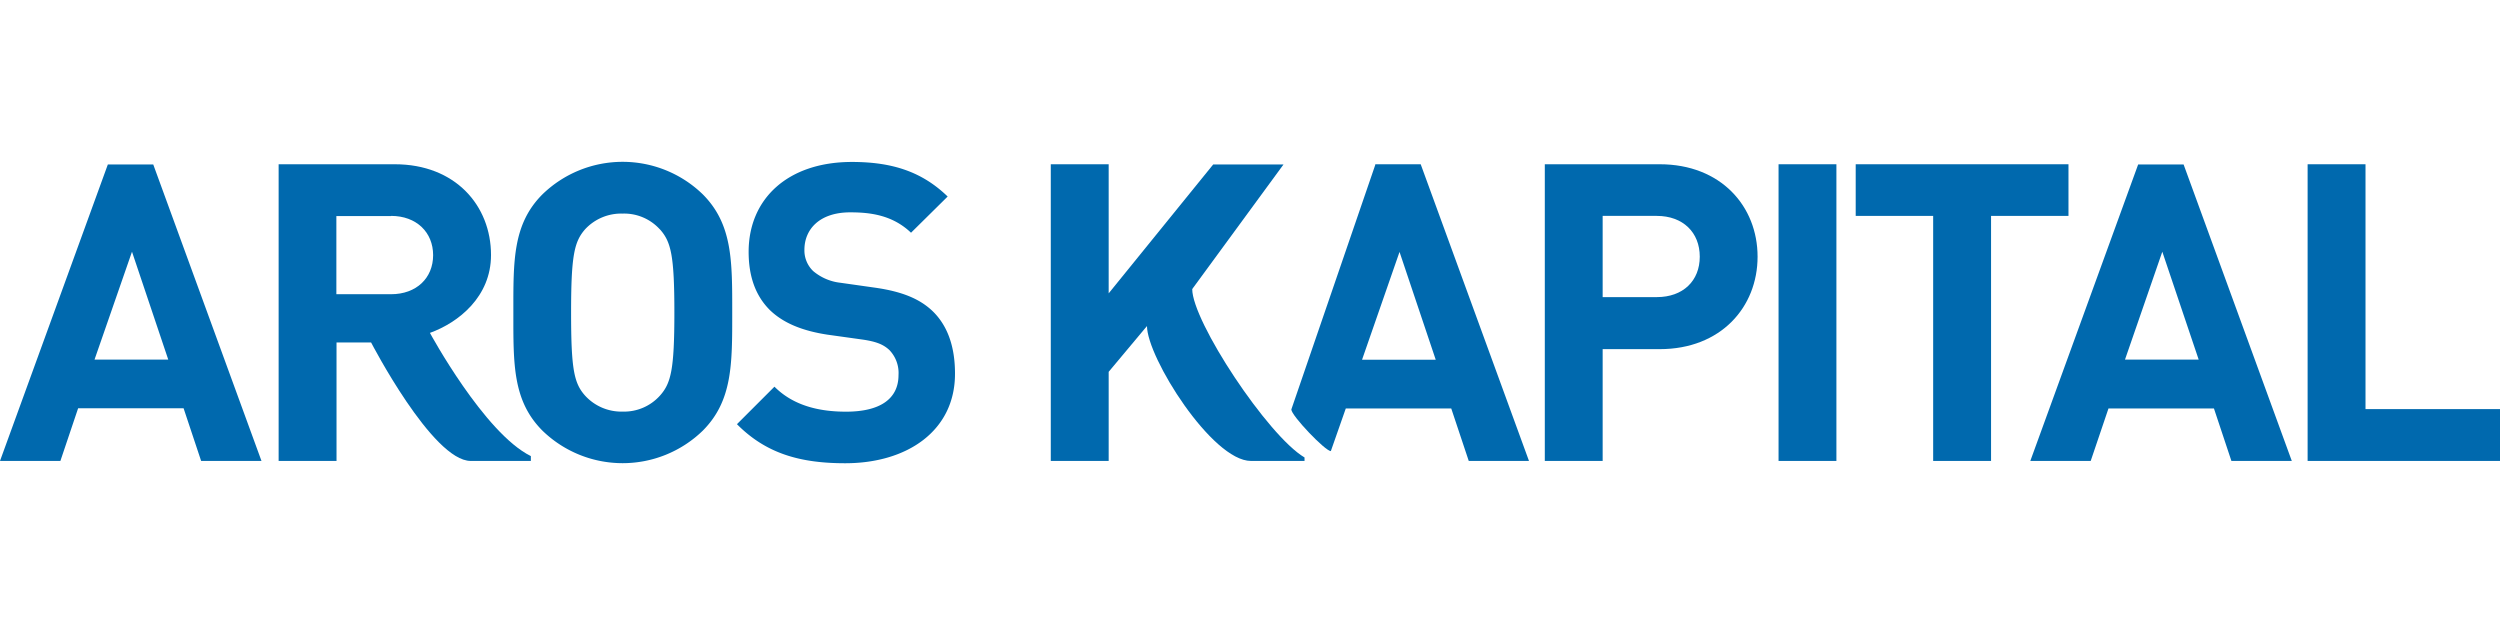
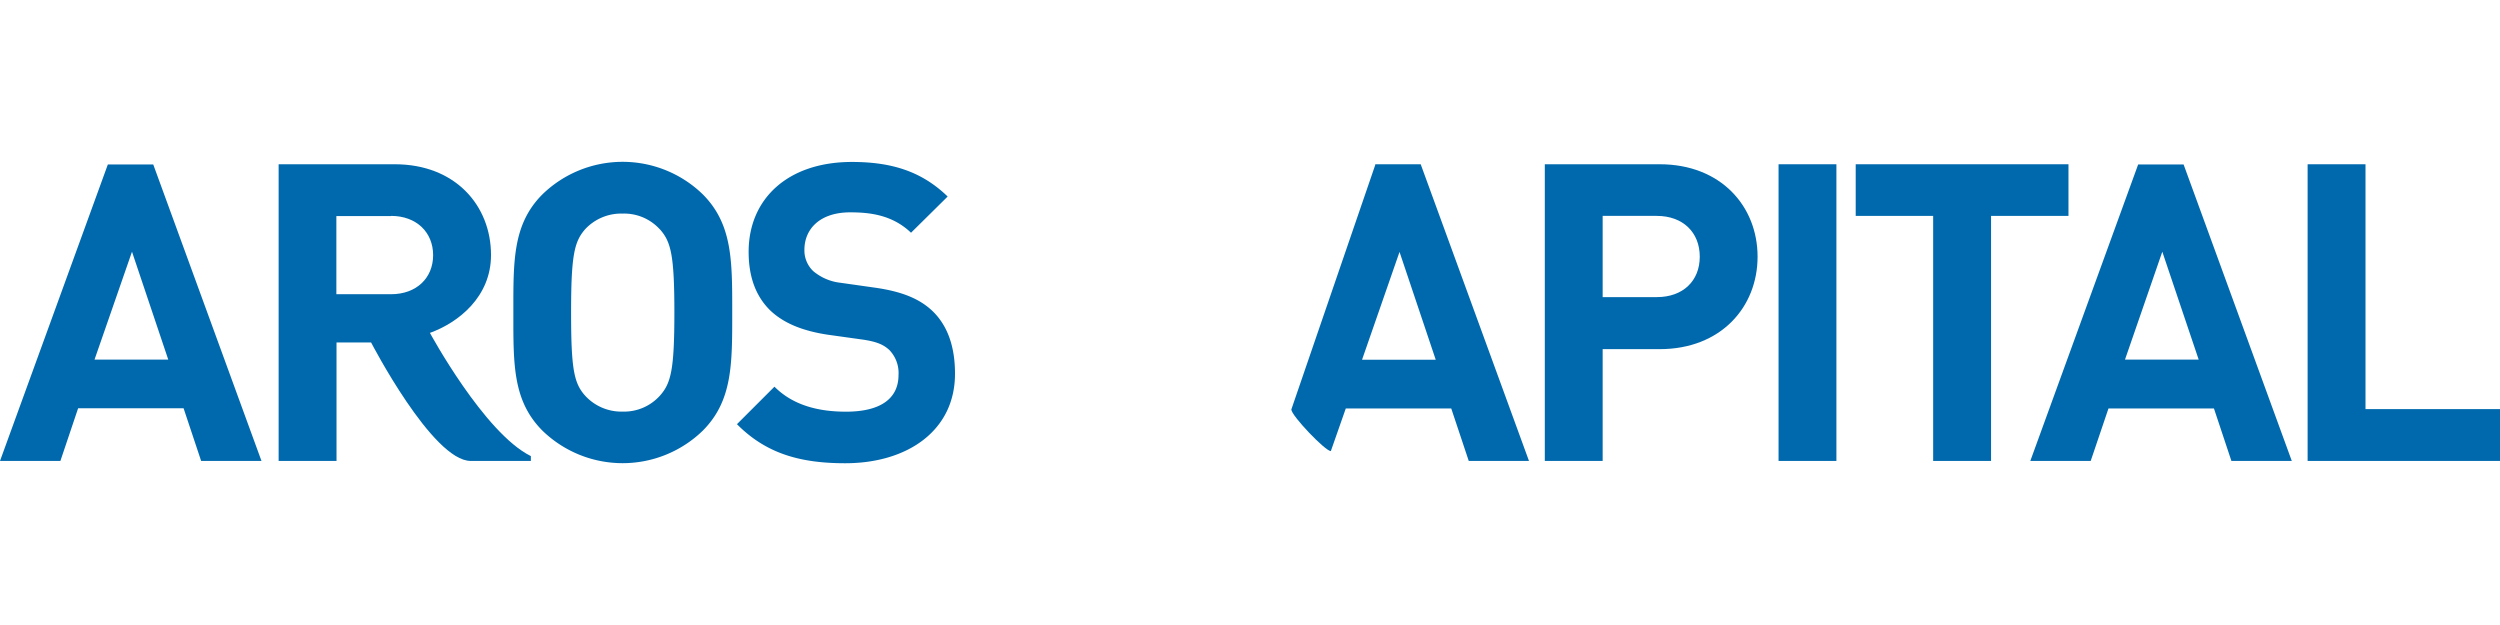
<svg xmlns="http://www.w3.org/2000/svg" id="Ebene_1" preserveAspectRatio="xMinYMax meet" data-name="Ebene 1" viewBox="0 0 640 160">
  <defs>
    <style>.cls-1{fill:#0069ae;}</style>
  </defs>
  <title>logo-aros-kapital</title>
  <path class="cls-1" d="M51.49,118,47,104.52H20L15.46,118H0l27.61-75.9H39.23L66.94,118ZM33.79,64.44,24.2,92.05H43.07Z" />
  <path class="cls-1" d="M120.51,118C110.71,118,95,87.67,95,87.67H86.15V118H71.33V42.05h29.74c15.46,0,24.63,10.55,24.63,23.24,0,10.66-8.28,17.27-15.64,19.93,0,0,13.9,25.66,25.84,31.54V118Zm-20.4-62.68h-14v20h14c6.51,0,10.77-4.16,10.77-10S106.62,55.27,100.11,55.27Z" />
  <path class="cls-1" d="M179.89,110.27a29.46,29.46,0,0,1-41,0c-7.68-7.67-7.47-17.16-7.47-30.27s-.21-22.6,7.47-30.27a29.46,29.46,0,0,1,41,0c7.67,7.67,7.56,17.16,7.56,30.27S187.56,102.6,179.89,110.27Zm-11-51.59a12.34,12.34,0,0,0-9.49-4,12.59,12.59,0,0,0-9.6,4C147,61.88,146.2,65.39,146.2,80s.75,18.12,3.62,21.32a12.59,12.59,0,0,0,9.6,4.05,12.34,12.34,0,0,0,9.49-4.05c2.88-3.2,3.73-6.72,3.73-21.32S171.79,61.88,168.91,58.68Z" />
  <path class="cls-1" d="M216.38,118.59c-11.51,0-20.25-2.46-27.72-10l9.6-9.6c4.79,4.8,11.3,6.4,18.33,6.4,8.74,0,13.43-3.3,13.43-9.38a8.46,8.46,0,0,0-2.34-6.4c-1.49-1.38-3.2-2.13-6.72-2.66l-9.16-1.28c-6.51-1-11.3-3-14.71-6.29-3.63-3.62-5.44-8.53-5.44-14.92,0-13.54,10-23,26.44-23,10.44,0,18,2.56,24.51,8.85l-9.38,9.27c-4.79-4.58-10.55-5.22-15.56-5.22-7.89,0-11.73,4.37-11.73,9.59a7.32,7.32,0,0,0,2.24,5.44,13.06,13.06,0,0,0,7,3l8.95,1.27c6.93,1,11.3,2.88,14.5,5.87,4.05,3.83,5.86,9.38,5.86,16.09C244.52,110.27,232.26,118.59,216.38,118.59Z" />
  <path class="cls-1" d="M352.08,42.05H363.7L391.42,118H376l-4.48-13.43h-27l-3.81,10.87m17.57-50.95-9.6,27.61h18.87Zm-17.57,51c-1.45,0-10.13-9.11-10.13-10.66l21.51-62.68" />
  <path class="cls-1" d="M424.89,89.38H410.28V118H395.47V42.05h29.42c15.67,0,25.05,10.77,25.05,23.66S440.56,89.38,424.89,89.38Zm-.75-34.11H410.28V76.06h13.86c6.72,0,11-4.16,11-10.35S430.86,55.27,424.14,55.27Z" />
  <path class="cls-1" d="M455.31,118V42.05h14.81V118Z" />
  <path class="cls-1" d="M509.71,55.27V118H494.89V55.27H475.06V42.05h54.47V55.27Z" />
  <path class="cls-1" d="M571.24,118l-4.47-13.43h-27L535.22,118H519.76l27.61-75.9H559L586.7,118ZM553.55,64.44,544,92.05h18.86Z" />
  <path class="cls-1" d="M590.75,118V42.05h14.82v62.68H640V118Z" />
-   <path class="cls-1" d="M320.24,118c-9.95,0-26.61-26.51-26.61-34.54l-9.81,11.73V118H269V42.05h14.82V75.1l26.76-33h18L305.21,74c0,8.27,19.34,37.56,28.75,43.11V118Z" />
</svg>